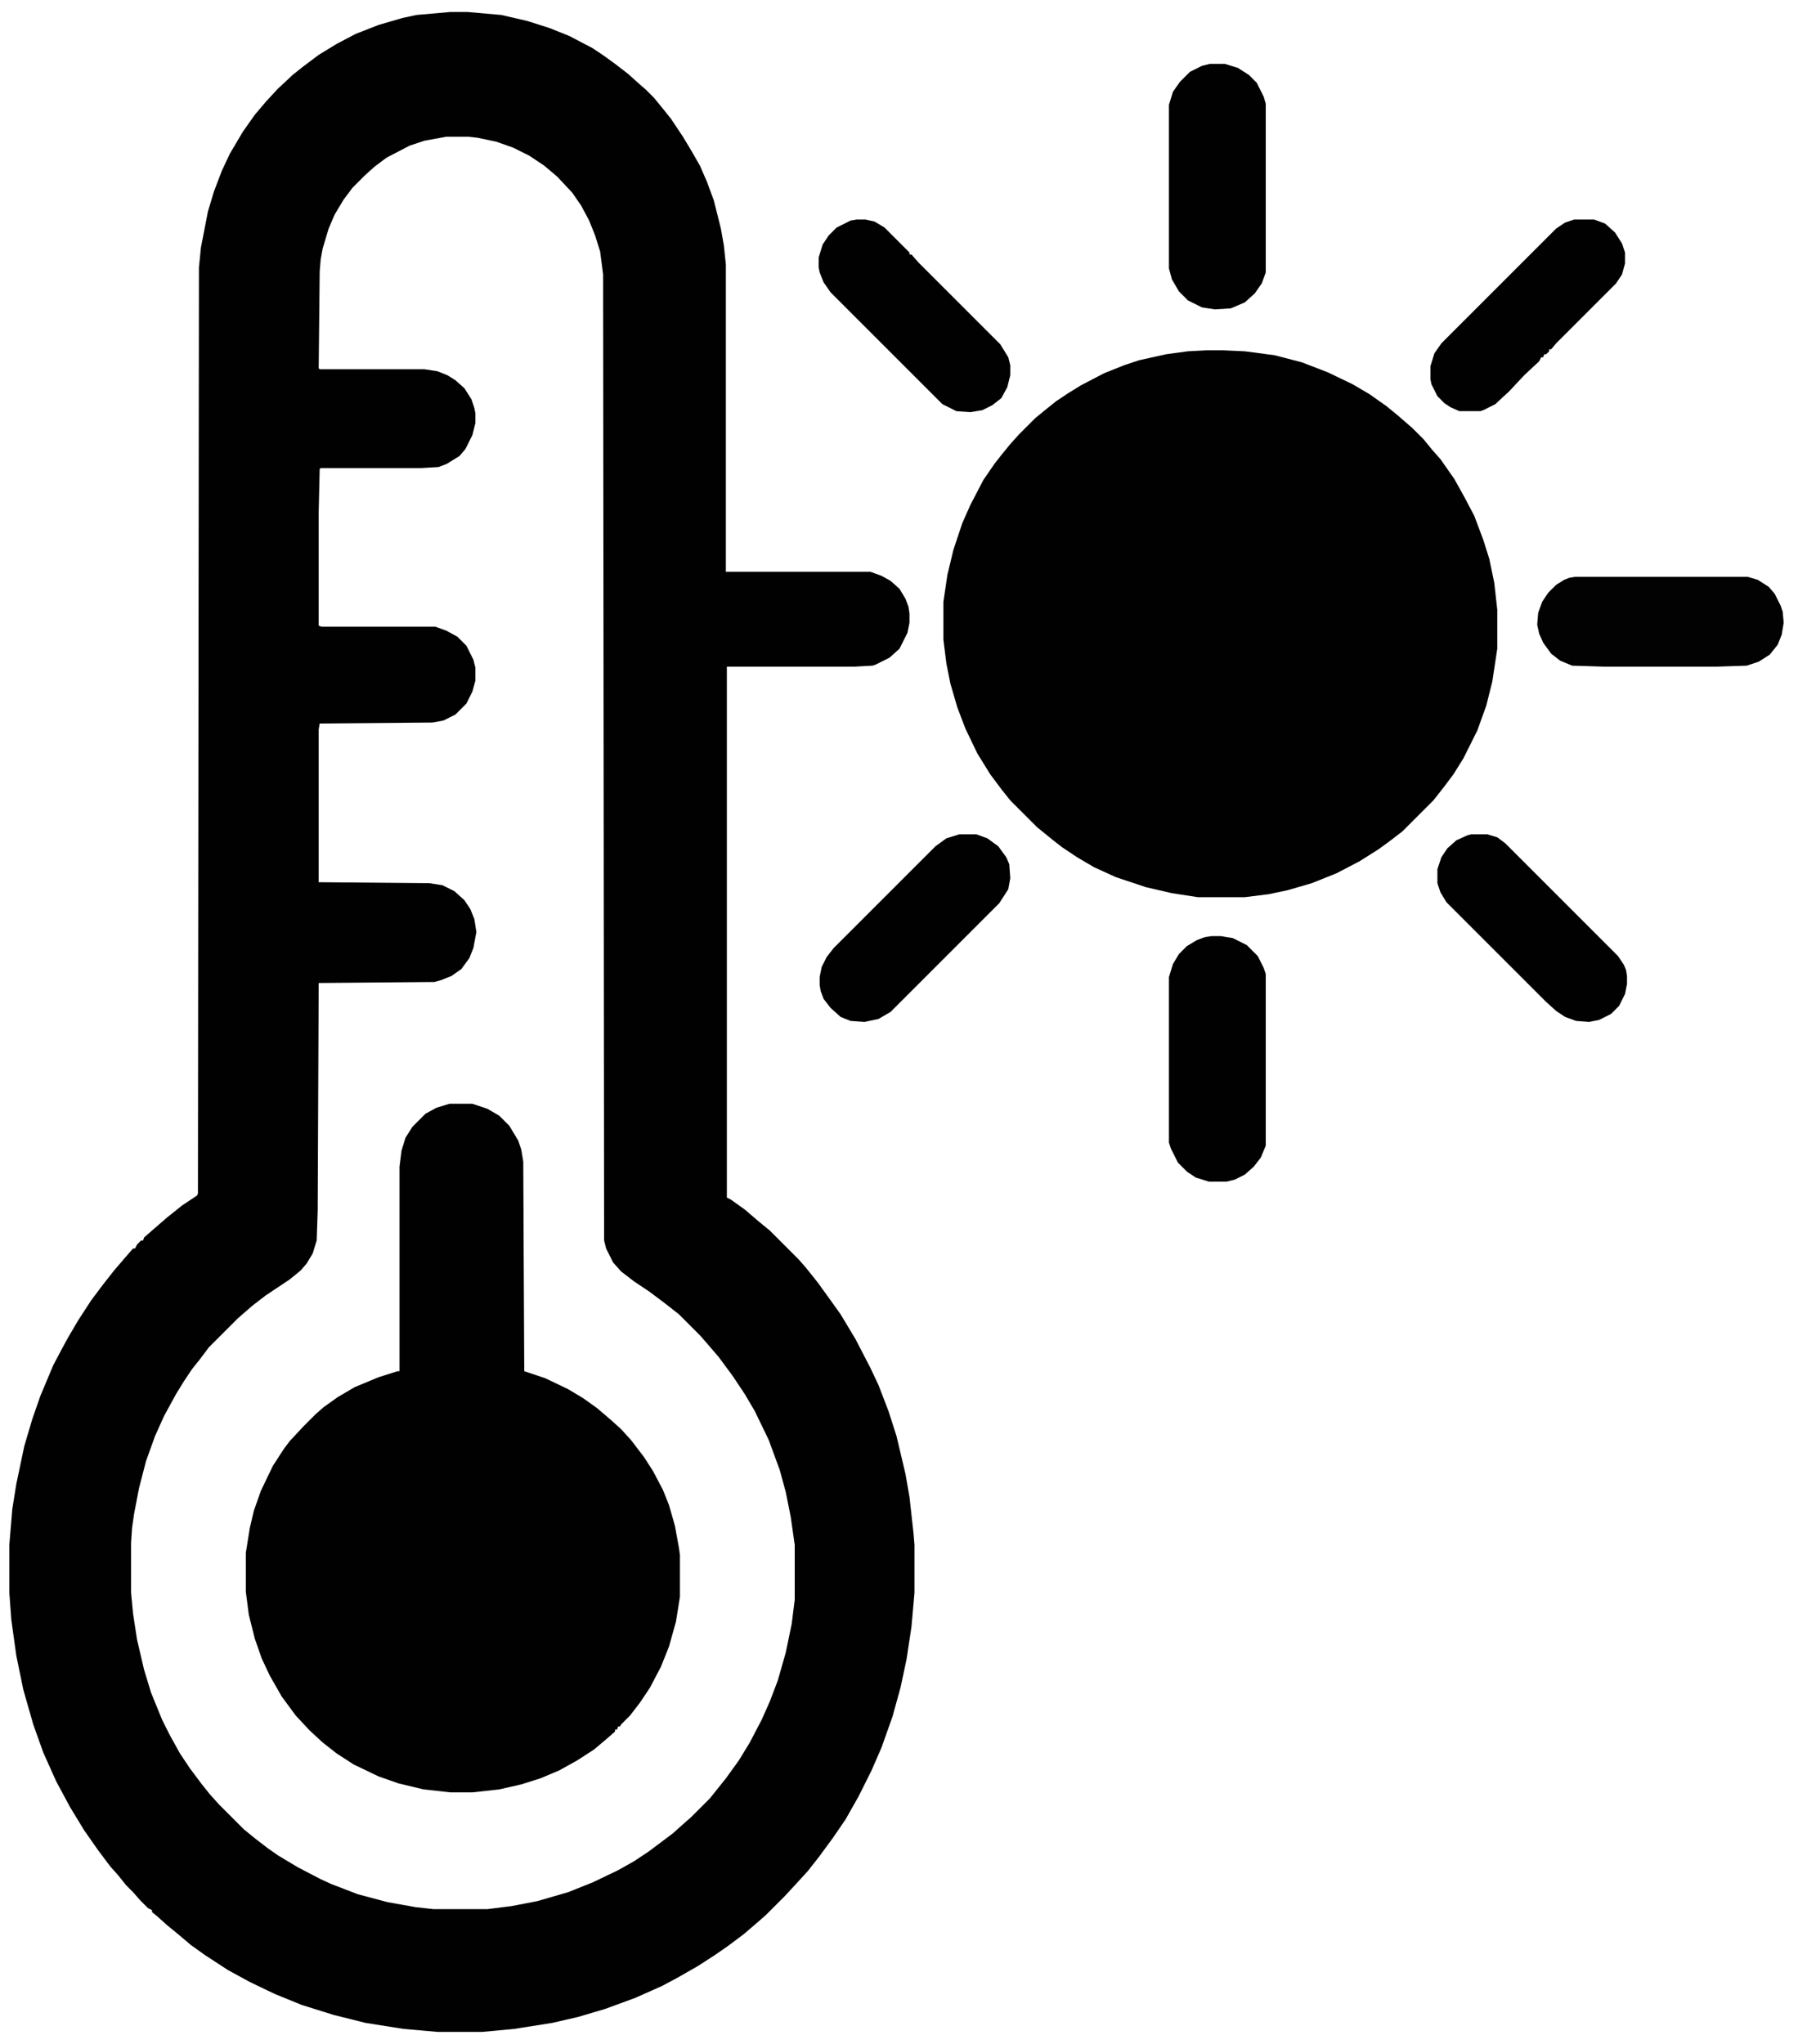
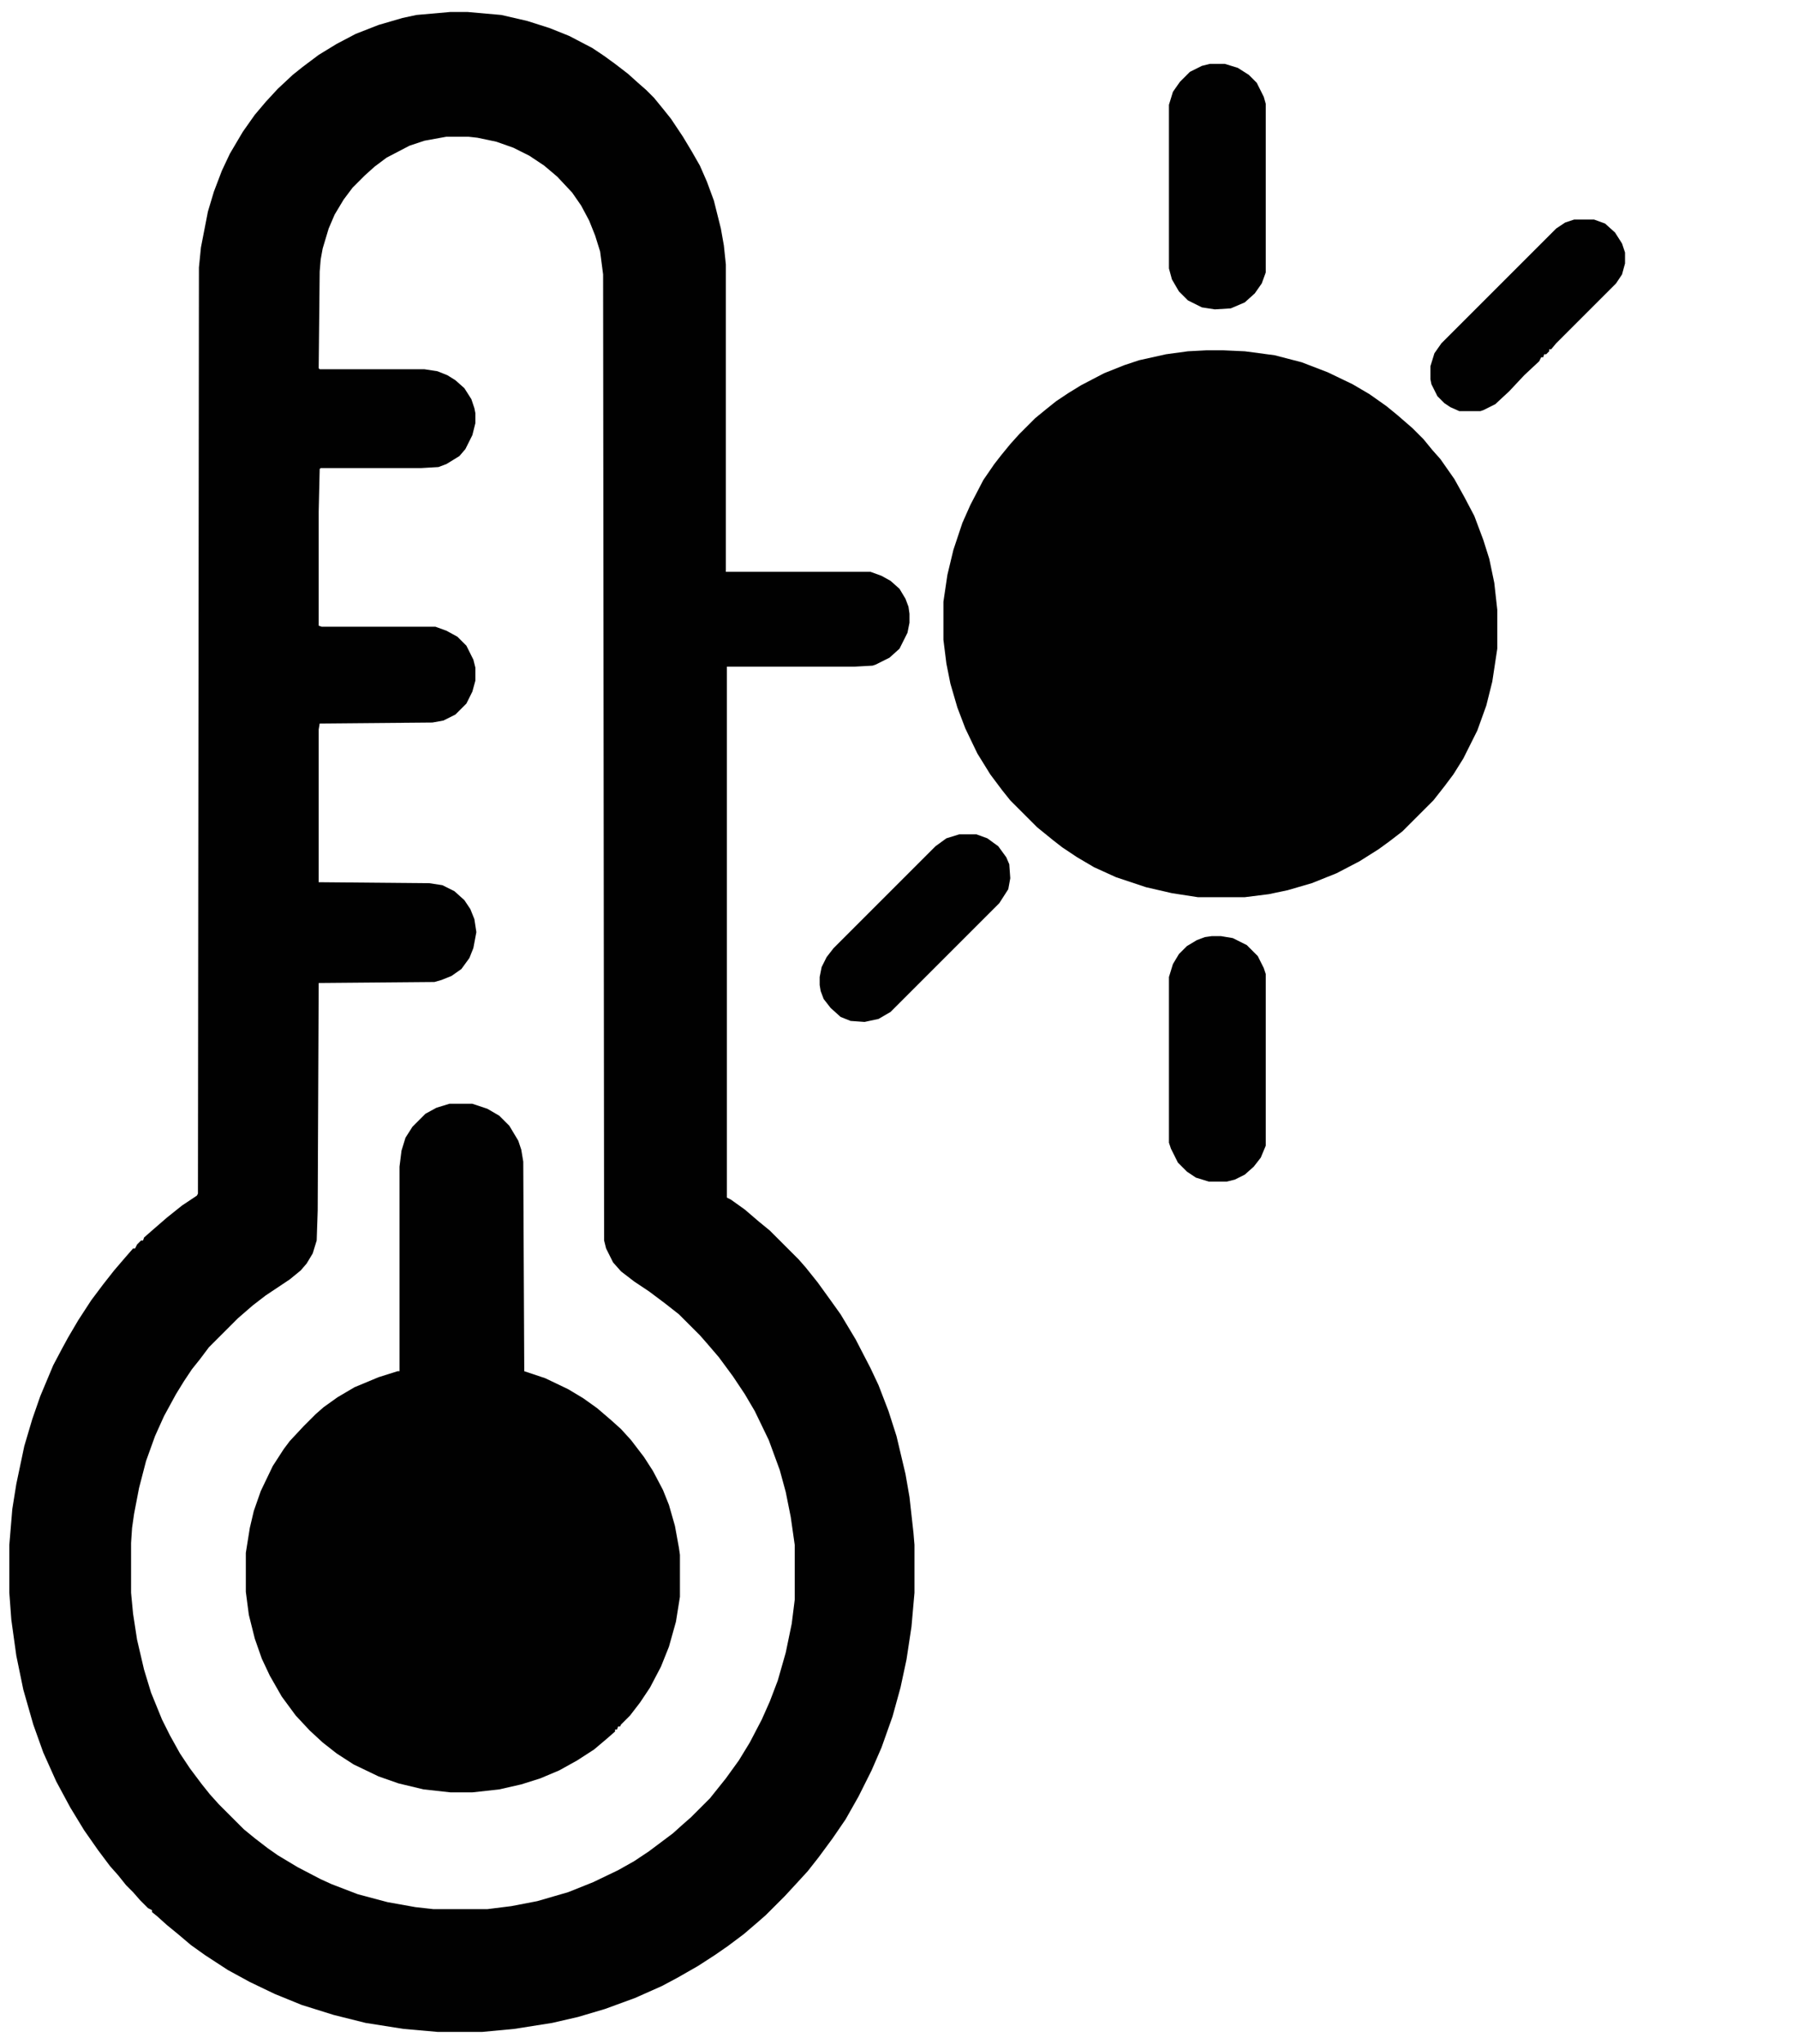
<svg xmlns="http://www.w3.org/2000/svg" version="1.1" viewBox="0 0 1801 2048" width="629" height="715">
  <path transform="translate(451,12)" d="m0 0h17l34 3 26 6 22 7 20 8 23 12 12 8 11 8 13 10 10 9 8 7 8 8 9 11 8 10 12 18 9 15 8 14 7 16 7 19 7 28 3 17 2 19v308h145l11 4 9 5 9 8 6 10 3 8 1 7v9l-2 10-8 16-10 9-14 7-3 1-18 1h-128v532l4 2 14 10 14 12 11 9 29 29 7 8 12 15 13 18 10 14 15 25 15 29 8 17 10 26 8 25 9 38 4 23 4 36 1 12v48l-3 34-5 33-6 28-8 29-11 31-10 23-13 26-13 23-13 19-14 19-11 14-11 12-12 13-19 19-8 7-14 12-16 12-13 9-17 11-21 12-15 8-27 12-30 11-27 8-26 6-38 6-32 3h-45l-34-3-38-6-32-8-32-10-27-11-25-12-22-12-23-15-14-10-13-11-11-9-10-9-5-4v-2l-4-2-8-8-7-8-7-7-8-10-8-9-12-16-14-20-14-23-14-26-13-29-10-28-10-35-7-34-5-36-2-27v-48l3-36 4-25 8-38 8-27 8-23 13-31 9-17 6-11 10-17 13-20 12-16 11-14 12-14 7-8h2l2-4 4-4h2l1-3 8-7 15-13 15-12 15-10 1-2 1-928 2-20 7-36 6-20 8-21 8-17 13-22 12-17 11-13 12-13 15-14 10-8 16-12 18-11 19-10 23-9 24-7 14-3zm-4 125-22 4-15 5-23 12-12 9-10 9-12 12-9 12-9 15-6 14-6 20-2 11-1 12-1 97 1 1h105l13 2 10 4 8 5 9 8 7 11 3 9 1 5v10l-3 12-7 14-6 7-13 8-8 3-17 1h-101l-1 1-1 43v114l3 1h114l11 4 11 6 9 9 7 14 2 8v13l-3 11-6 12-11 11-12 6-11 2-113 1-1 6v153l111 1 13 2 12 6 10 9 6 9 4 10 2 13-3 16-4 10-8 11-10 7-10 4-7 2-116 1-1 228-1 30-4 13-6 10-6 7-11 9-24 16-13 10-15 13-29 29-9 12-8 10-8 12-8 13-12 22-9 20-9 25-7 27-5 26-2 14-1 15v50l2 21 4 26 7 30 7 23 11 27 8 16 10 18 10 15 12 16 8 10 9 10 25 25 11 9 13 10 10 7 20 12 23 12 11 5 26 10 30 8 28 5 18 2h54l24-3 26-5 31-9 25-10 25-12 16-9 15-10 24-18 10-9 8-7 19-19 16-20 13-18 11-18 12-23 8-18 8-21 8-28 6-29 3-24v-55l-4-28-5-25-6-22-11-30-14-29-10-17-12-18-14-19-12-14-7-8-21-21-14-11-16-12-15-10-13-10-8-9-7-14-2-8-1-968-3-23-5-16-6-15-8-15-9-13-15-16-13-11-15-10-16-8-17-6-19-4-9-1z" fill="#010101" />
  <path transform="translate(1209,351)" d="m0 0h16l22 1 30 4 27 7 26 10 25 12 17 10 17 12 11 9 15 13 11 11 9 11 8 9 14 20 10 18 10 19 9 24 6 19 5 24 3 27v39l-5 33-6 24-9 25-14 28-10 16-9 12-11 14-31 31-13 10-11 8-19 12-23 12-25 10-24 7-19 4-24 3h-47l-26-4-26-6-30-10-22-10-17-10-15-10-9-7-16-13-27-27-8-10-12-16-13-21-12-25-8-21-7-24-4-20-3-24v-38l4-27 6-25 9-27 8-18 13-25 11-16 7-9 9-11 9-10 16-16 11-9 10-8 12-8 13-8 23-12 20-8 15-5 27-6 22-3z" fill="#010101" />
  <path transform="translate(450,1106)" d="m0 0h23l15 5 12 7 10 10 9 15 3 9 2 12 1 210 21 7 23 11 15 9 14 10 14 12 10 9 10 11 13 17 9 14 10 19 6 15 6 21 4 22 1 7v42l-4 25-7 25-8 20-11 21-10 15-10 13-9 9-1 2h-2l-1 3h-2v2l-8 7-13 11-17 11-18 10-19 8-19 6-22 5-27 3h-22l-27-3-25-6-20-7-25-12-17-11-14-11-13-12-14-15-14-19-12-21-8-17-7-20-6-24-3-23v-39l4-25 4-17 7-20 12-25 11-17 6-8 14-15 12-12 8-7 14-10 17-10 24-10 19-6h2v-205l2-16 4-13 7-11 13-13 11-6z" fill="#010101" />
  <path transform="translate(1214,938)" d="m0 0h9l12 2 14 7 11 11 6 12 2 6v172l-5 12-7 9-9 8-10 5-8 2h-18l-13-4-9-6-9-9-7-14-2-6v-166l4-13 6-10 8-8 10-6 8-3z" fill="#010101" />
  <path transform="translate(1212,64)" d="m0 0h15l13 4 11 7 8 8 7 14 2 7v169l-4 11-7 10-10 9-14 6-16 1-13-2-14-7-9-9-7-12-3-11v-164l4-13 7-10 10-10 12-6z" fill="#010101" />
-   <path transform="translate(1578,578)" d="m0 0h173l10 3 11 7 6 7 6 12 2 6 1 11-2 12-4 10-8 10-11 7-12 4-30 1h-113l-32-1-12-5-9-7-8-11-4-9-2-9 1-12 4-11 6-9 8-8 8-5 5-2z" fill="#020202" />
  <path transform="translate(961,836)" d="m0 0h17l11 4 11 8 8 11 3 7 1 14-2 11-9 14-109 109-12 7-14 3-14-1-10-4-10-9-7-9-3-8-1-6v-8l2-10 5-10 7-9 102-102 11-8z" fill="#010101" />
-   <path transform="translate(858,220)" d="m0 0h9l9 2 10 6 25 25v2h2l7 8 82 82 8 13 2 8v10l-3 12-6 11-9 7-10 5-12 2-14-1-14-7-112-112-7-10-4-10-1-5v-10l4-13 6-9 8-8 14-7z" fill="#010101" />
  <path transform="translate(1577,220)" d="m0 0h20l11 4 10 9 7 11 3 9v11l-3 11-6 9-60 60-5 6h-2v2l-3 3h-2l-1 3h-2l-2 4-15 14-15 16-14 13-12 6-3 1h-21l-9-4-6-4-7-7-6-12-1-5v-13l4-13 7-10 115-115 9-6z" fill="#010101" />
-   <path transform="translate(1474,836)" d="m0 0h16l10 3 8 6 113 113 6 9 2 5 1 6v8l-2 10-6 12-8 8-12 6-10 2-13-1-11-4-9-6-10-9-100-100-6-10-3-9v-14l4-12 6-9 9-8 11-5z" fill="#010101" />
</svg>